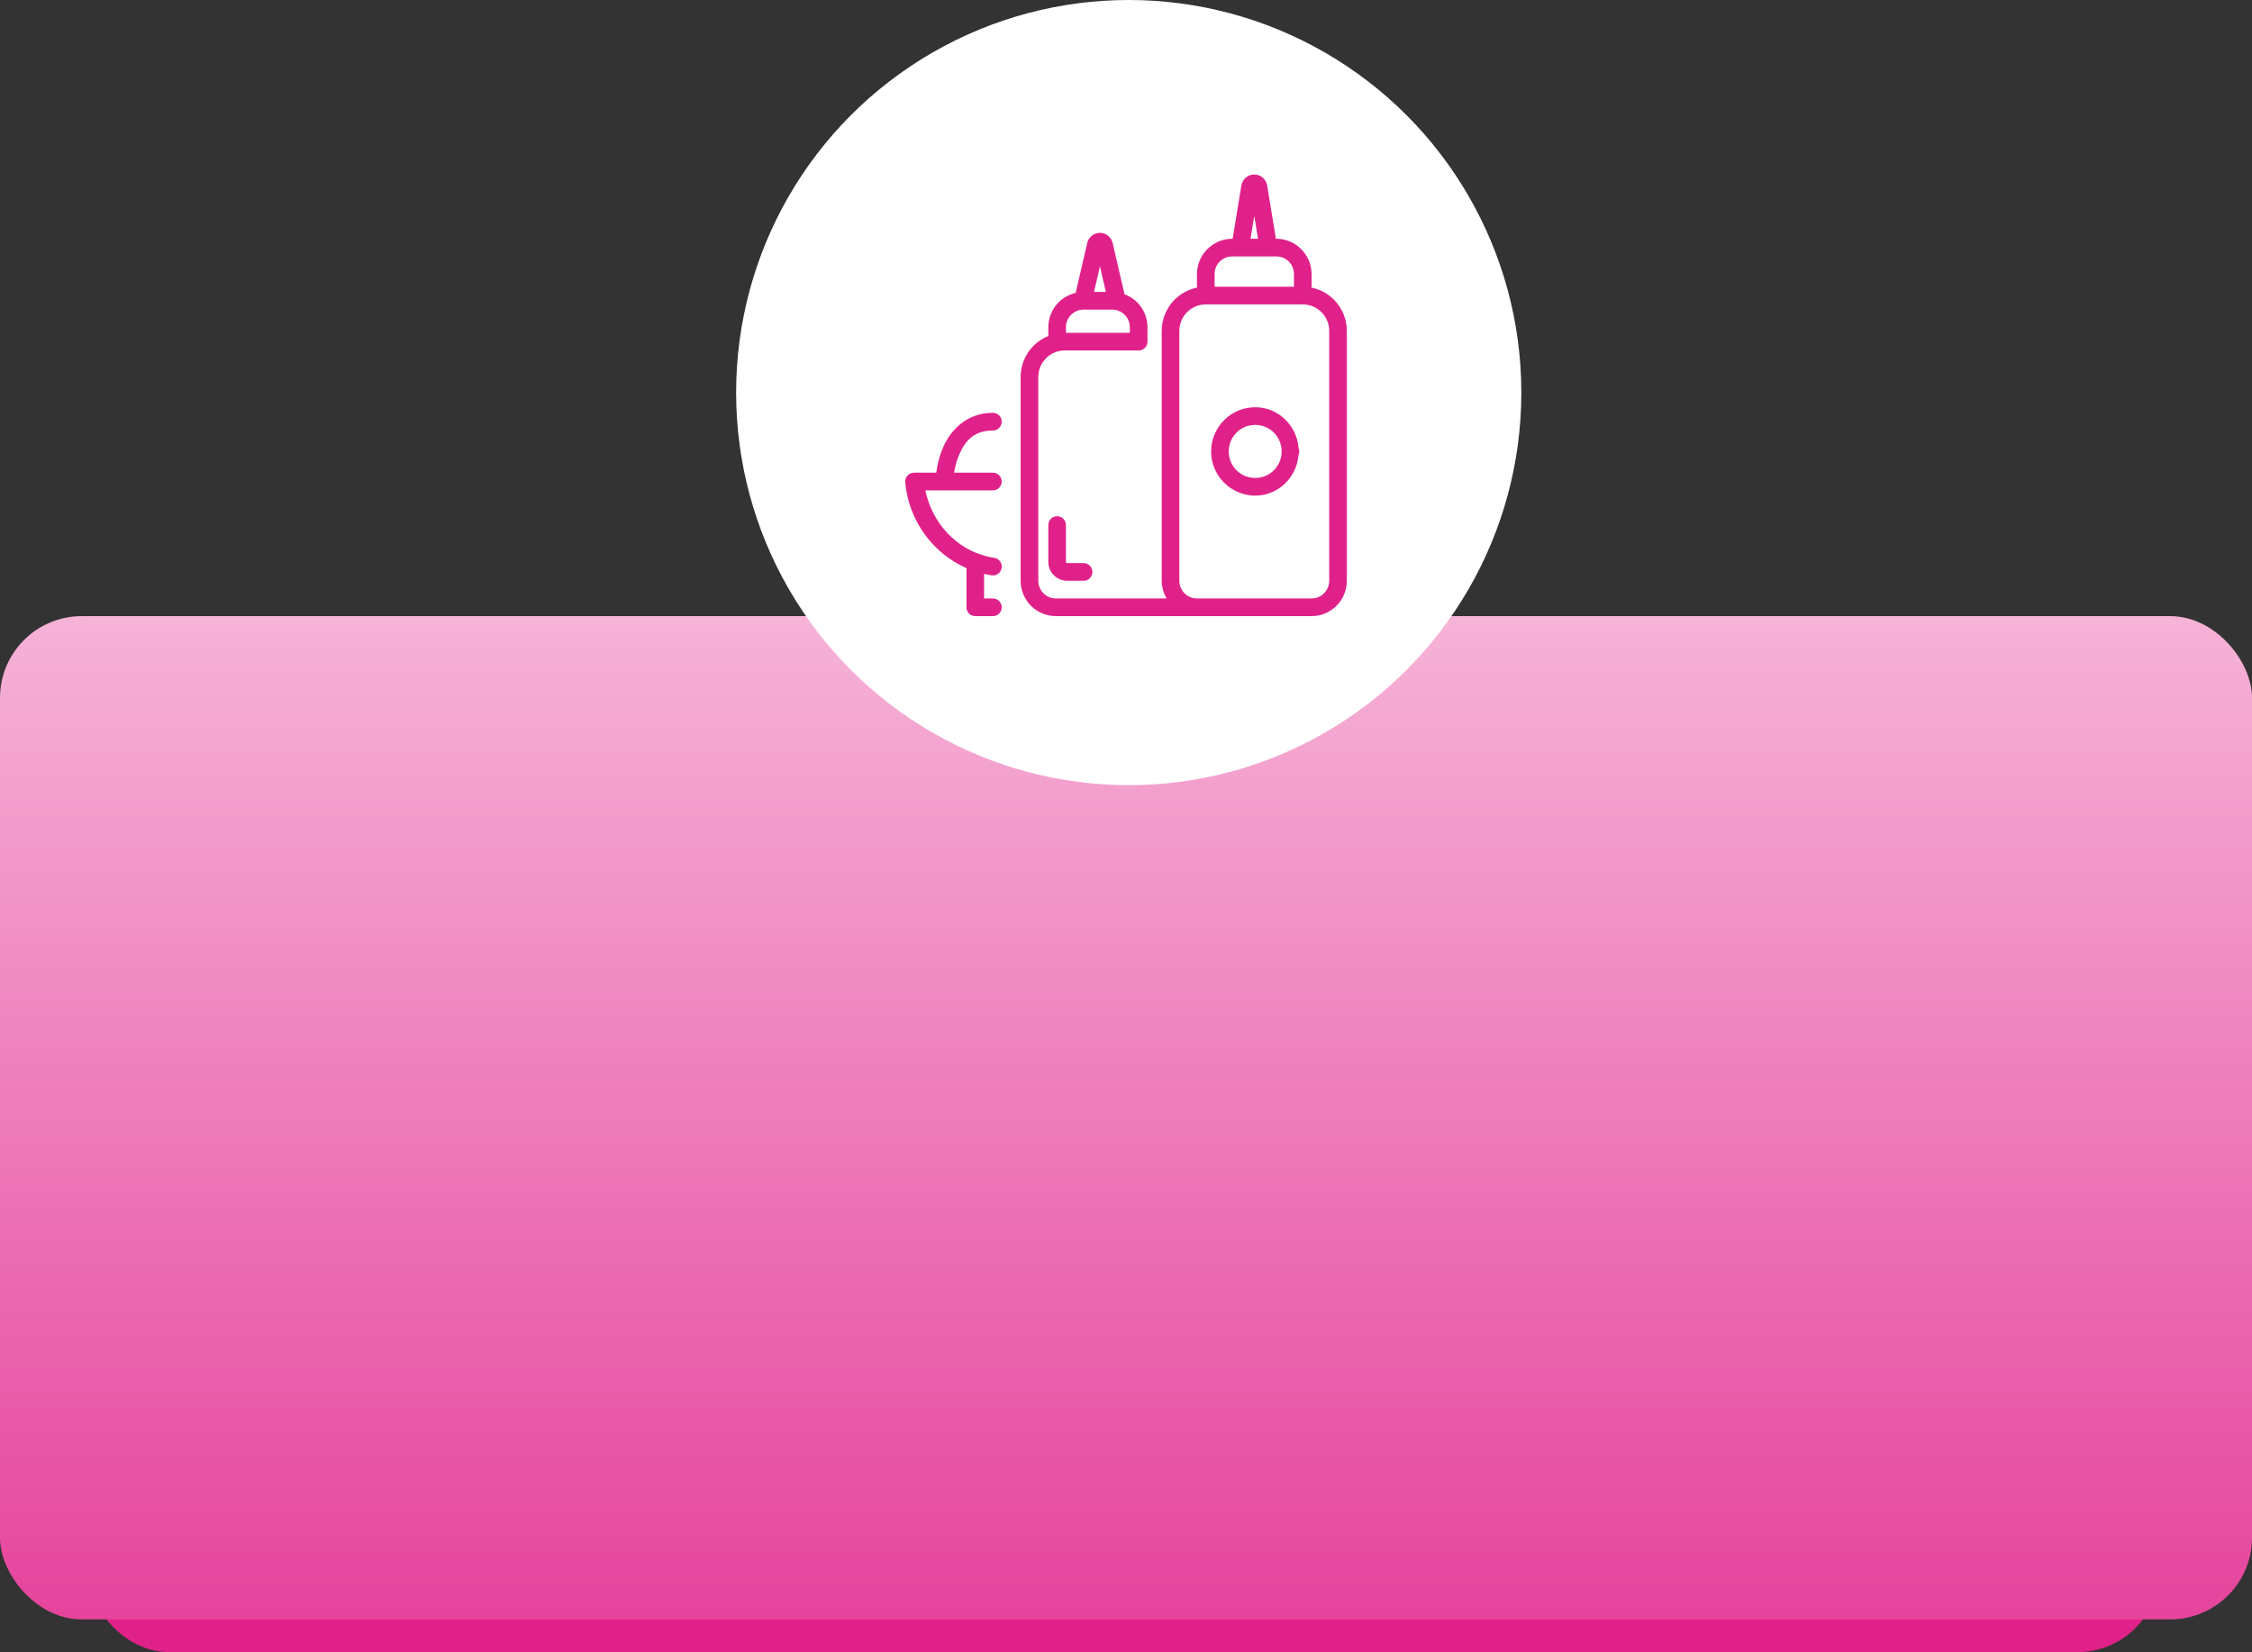
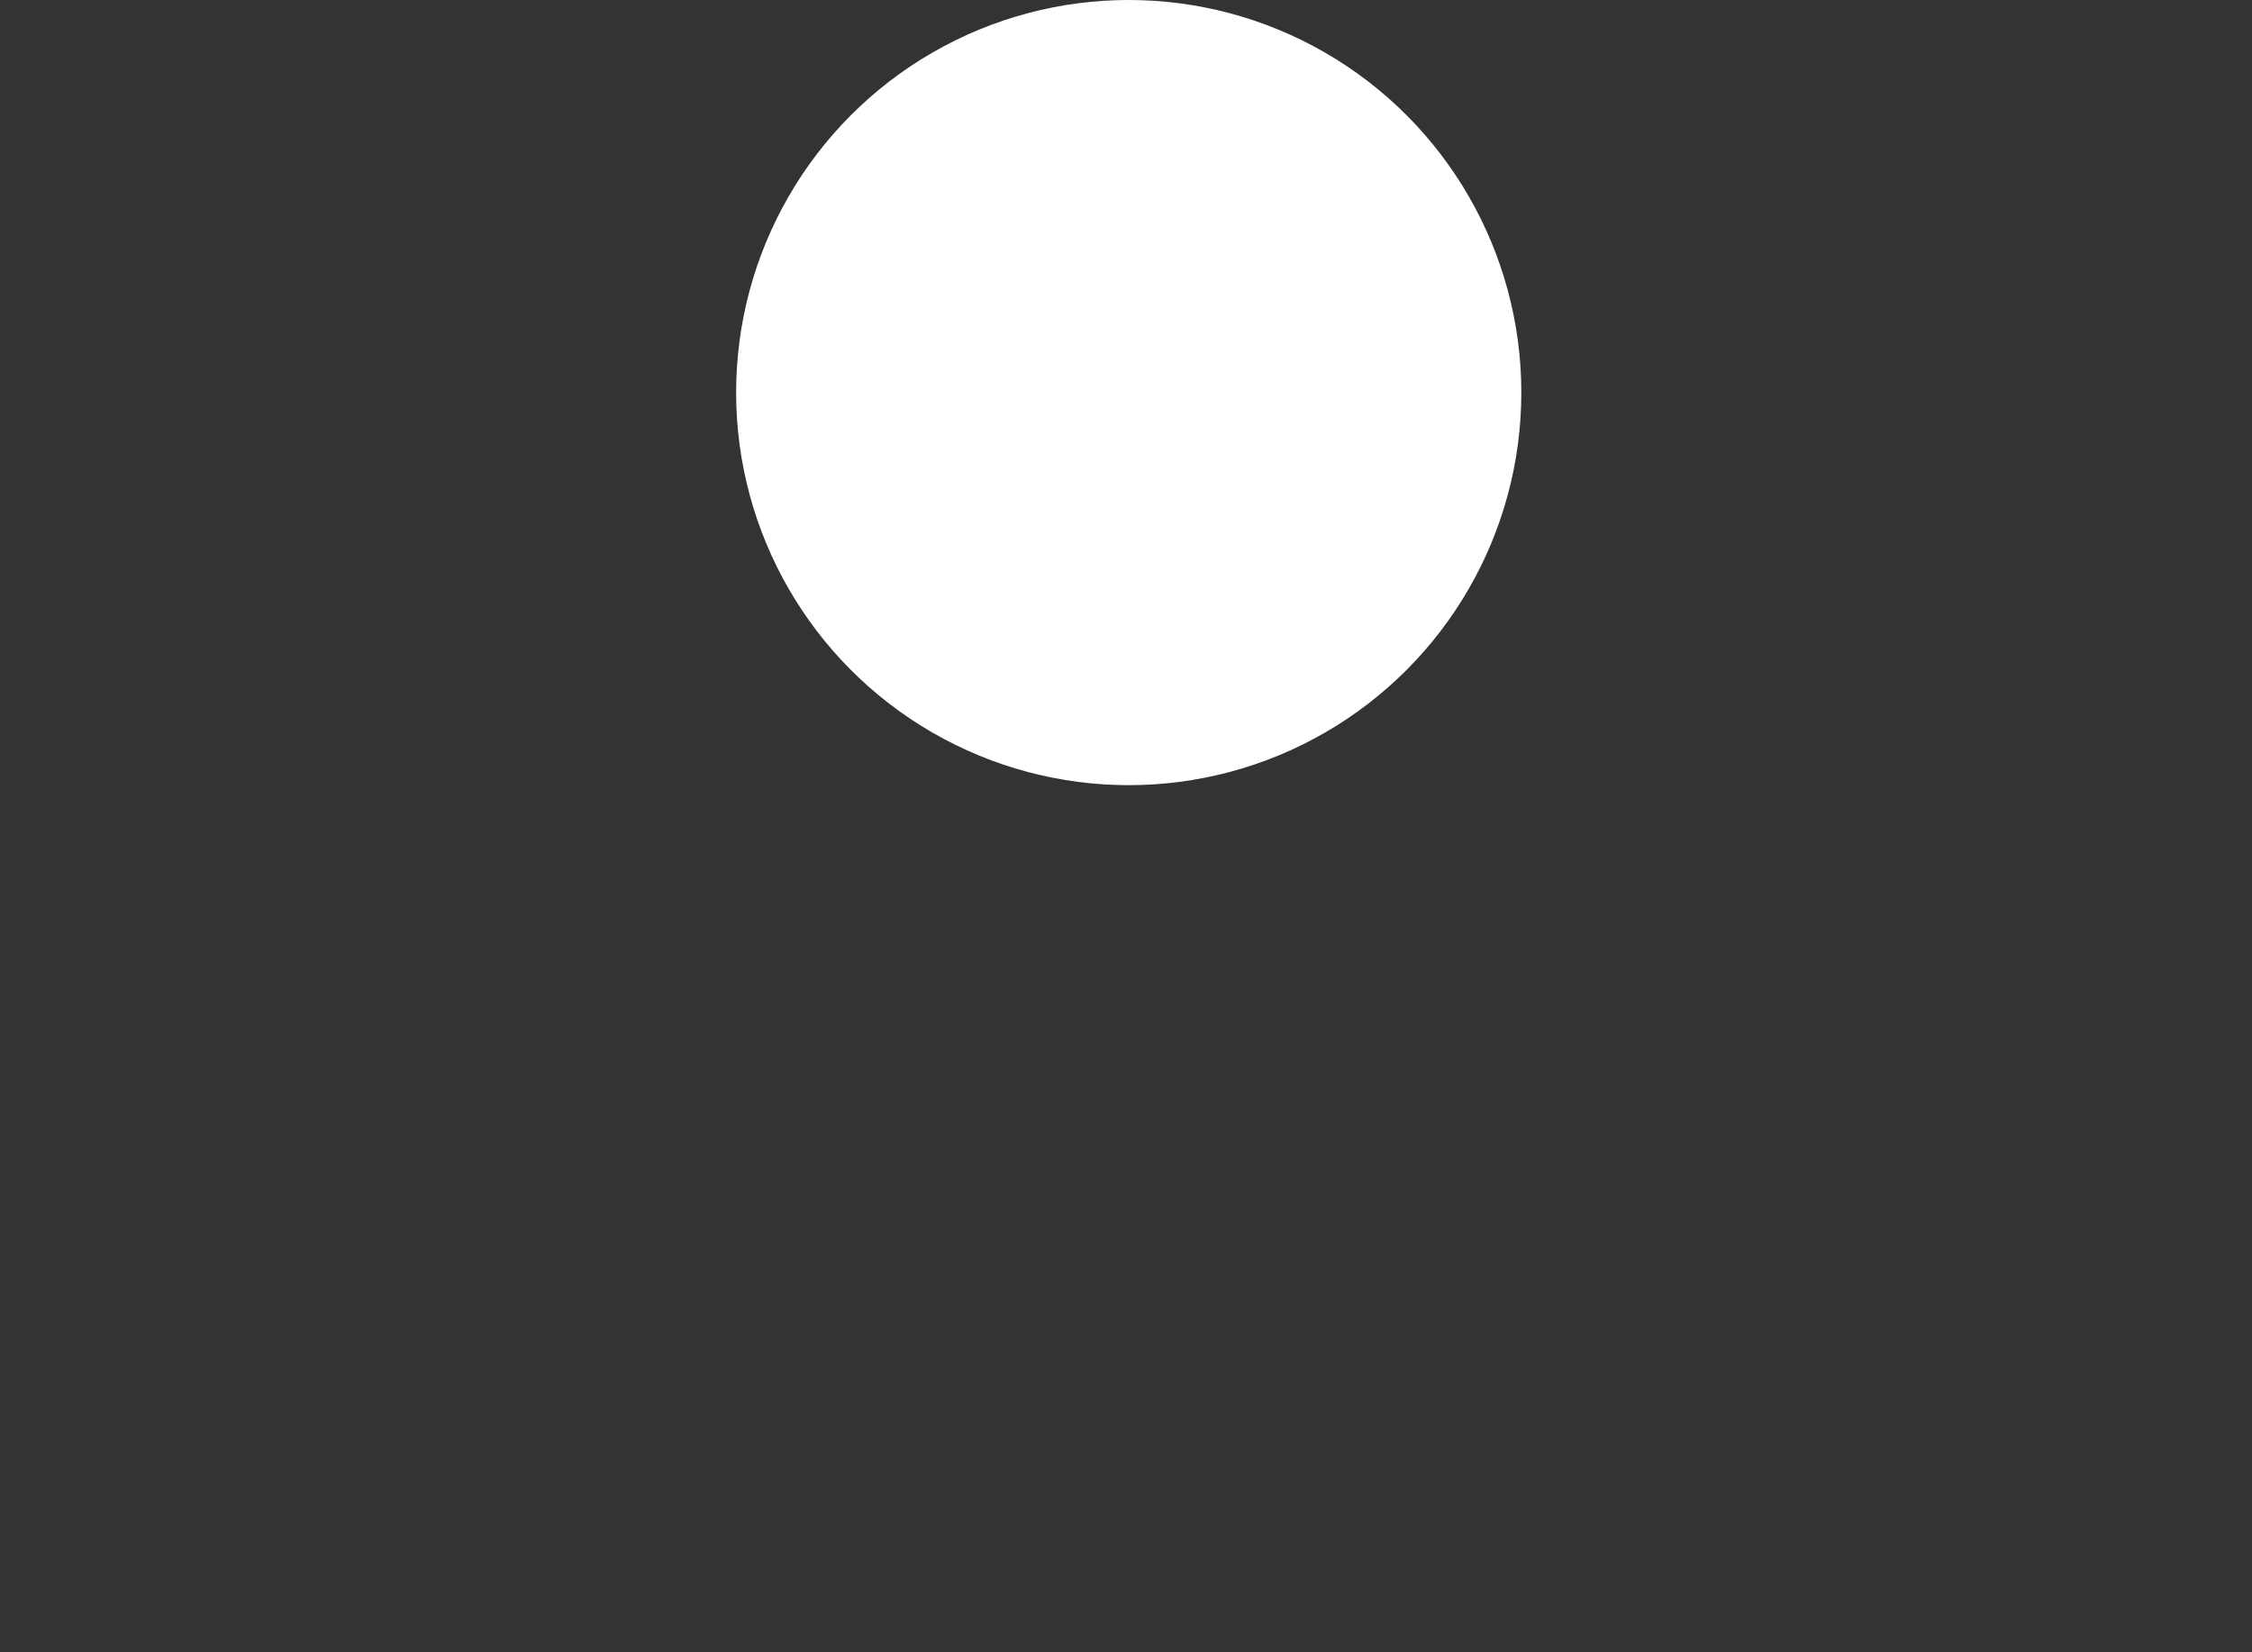
<svg xmlns="http://www.w3.org/2000/svg" width="413" height="303" viewBox="0 0 413 303" fill="none">
  <rect x="0" y="0" width="413" height="303" fill="#333333" stroke="none" />
-   <rect x="396" y="303" width="380" height="45" rx="15" transform="rotate(-180 396 303)" fill="#E0218A" />
-   <rect x="413" y="297" width="413" height="184" rx="15" transform="rotate(-180 413 297)" fill="url(#paint0_linear_804_1237)" />
  <circle cx="207" cy="72" r="72" fill="white" />
-   <path d="M230.024 32C228.857 32 227.847 32.864 227.659 34.017C226.988 38.115 226.267 42.512 226.058 43.788H225.982C222.43 43.788 219.515 46.711 219.515 50.273V52.753C217.974 53.069 216.545 53.828 215.416 54.96C213.9 56.48 213.048 58.543 213.048 60.691V106.515C213.048 107.667 213.377 108.776 213.945 109.757H193.646C192.787 109.757 191.965 109.415 191.36 108.807C190.752 108.197 190.412 107.374 190.412 106.515V69.142C190.412 67.85 190.922 66.615 191.833 65.703V65.7C192.743 64.786 193.975 64.278 195.263 64.278H208.822C209.715 64.278 210.439 63.552 210.439 62.657V60.022C210.439 58.303 209.755 56.653 208.544 55.437C207.882 54.773 207.085 54.287 206.224 53.965C206.021 53.09 204.899 48.234 204.051 44.564C204.05 44.562 204.049 44.559 204.047 44.557C203.796 43.485 202.825 42.705 201.72 42.705C200.615 42.705 199.639 43.481 199.39 44.564C198.563 48.137 197.526 52.63 197.274 53.718C196.101 53.988 195.011 54.57 194.148 55.437C192.935 56.653 192.253 58.303 192.253 60.022V61.628C191.249 62.031 190.326 62.628 189.547 63.41C188.03 64.929 187.179 66.993 187.179 69.142V106.514C187.179 108.233 187.861 109.884 189.073 111.099C190.285 112.317 191.931 112.999 193.646 112.999H240.533C242.248 112.999 243.894 112.317 245.105 111.099C246.318 109.883 247 108.233 247 106.514V60.691C247 58.543 246.148 56.48 244.632 54.959C243.503 53.828 242.074 53.068 240.533 52.753V50.273C240.533 46.711 237.618 43.788 234.066 43.788H233.99C233.781 42.512 233.06 38.115 232.389 34.017C232.201 32.864 231.191 32 230.024 32L230.024 32ZM230.024 39.586C230.309 41.323 230.512 42.568 230.713 43.788H229.336C229.536 42.568 229.74 41.323 230.024 39.586ZM225.982 47.031H234.066C235.872 47.031 237.3 48.463 237.3 50.273V52.585H222.749V50.273C222.749 48.463 224.177 47.031 225.982 47.031ZM201.721 48.843C202.202 50.921 202.512 52.26 202.808 53.538H200.635C200.931 52.26 201.24 50.921 201.721 48.843ZM221.132 55.827H238.917C240.204 55.827 241.437 56.34 242.346 57.252C243.257 58.164 243.767 59.4 243.767 60.691V106.514C243.767 107.374 243.427 108.197 242.82 108.807C242.215 109.415 241.393 109.757 240.534 109.757H219.515C218.656 109.757 217.834 109.415 217.23 108.807C216.622 108.197 216.282 107.374 216.282 106.514V60.691C216.282 59.4 216.792 58.164 217.703 57.252C218.612 56.34 219.845 55.827 221.132 55.827H221.132ZM198.721 56.781H203.972C204.83 56.781 205.65 57.121 206.258 57.73C206.864 58.34 207.205 59.164 207.205 60.023V61.036H195.487V60.023C195.487 59.164 195.826 58.34 196.434 57.73H196.437C197.042 57.122 197.861 56.781 198.721 56.781ZM230.192 74.686C225.746 74.686 222.108 78.335 222.108 82.792C222.108 87.25 225.746 90.898 230.192 90.898C234.415 90.898 237.806 87.573 238.146 83.422C238.231 83.224 238.275 83.009 238.276 82.792C238.276 82.573 238.232 82.357 238.146 82.156C237.804 78.008 234.413 74.686 230.192 74.686ZM182.093 75.712C177.202 75.712 174.319 78.978 173.005 81.944C172.171 83.823 171.848 85.587 171.707 86.69H167.617C167.162 86.69 166.729 86.882 166.422 87.219C166.116 87.556 165.965 88.006 166.007 88.461C166.658 95.534 171.099 101.503 177.242 104.188V111.379C177.242 112.274 177.966 113 178.859 113H182.093C182.521 113 182.933 112.829 183.236 112.525C183.539 112.221 183.709 111.809 183.709 111.379C183.709 110.949 183.539 110.536 183.236 110.232C182.933 109.928 182.521 109.758 182.093 109.758H180.476V105.249C180.931 105.352 181.392 105.445 181.859 105.514C181.861 105.515 181.863 105.514 181.865 105.514C181.908 105.521 181.951 105.524 181.994 105.527C182.04 105.53 182.085 105.531 182.13 105.53H182.134H182.137H182.15C182.235 105.527 182.321 105.516 182.405 105.498C182.448 105.491 182.49 105.482 182.531 105.47C182.534 105.469 182.536 105.468 182.538 105.467C182.579 105.456 182.62 105.443 182.661 105.429C182.663 105.428 182.665 105.427 182.667 105.426C182.708 105.411 182.748 105.393 182.787 105.375C182.788 105.374 182.789 105.373 182.791 105.372H182.793C182.832 105.354 182.87 105.333 182.907 105.312C182.91 105.311 182.911 105.309 182.913 105.309C182.95 105.287 182.986 105.264 183.021 105.239C183.023 105.237 183.025 105.235 183.027 105.233C183.062 105.209 183.096 105.183 183.128 105.157C183.13 105.155 183.133 105.152 183.135 105.15C183.167 105.123 183.199 105.094 183.229 105.065C183.23 105.064 183.232 105.063 183.232 105.062L183.236 105.058C183.266 105.028 183.296 104.996 183.324 104.963C183.325 104.961 183.326 104.959 183.328 104.957C183.355 104.924 183.381 104.89 183.406 104.856C183.407 104.853 183.408 104.852 183.409 104.85C183.435 104.814 183.459 104.779 183.482 104.742C183.483 104.74 183.484 104.738 183.485 104.735C183.507 104.699 183.527 104.662 183.545 104.625C183.566 104.581 183.585 104.537 183.602 104.492C183.612 104.465 183.621 104.437 183.631 104.41C183.636 104.394 183.641 104.378 183.646 104.362C183.651 104.346 183.654 104.33 183.659 104.314C183.666 104.286 183.672 104.258 183.678 104.229C183.683 104.201 183.689 104.174 183.693 104.146V104.141C183.699 104.097 183.704 104.054 183.706 104.01C183.706 104.008 183.706 104.006 183.706 104.004C183.709 103.961 183.71 103.918 183.709 103.874V103.871V103.868V103.855C183.706 103.769 183.695 103.683 183.678 103.599C183.67 103.556 183.66 103.514 183.649 103.472C183.648 103.47 183.647 103.468 183.646 103.466C183.635 103.424 183.623 103.383 183.608 103.342C183.607 103.34 183.606 103.338 183.605 103.336C183.59 103.295 183.573 103.255 183.554 103.216C183.553 103.215 183.553 103.213 183.551 103.213V103.209C183.533 103.171 183.513 103.132 183.491 103.095C183.491 103.093 183.489 103.091 183.488 103.089C183.467 103.052 183.443 103.017 183.418 102.981L183.413 102.975C183.388 102.941 183.363 102.907 183.337 102.874C183.335 102.872 183.333 102.87 183.33 102.867C183.303 102.835 183.275 102.803 183.245 102.773L183.239 102.766C183.208 102.735 183.177 102.705 183.144 102.677C183.142 102.676 183.14 102.675 183.138 102.674C183.105 102.647 183.071 102.62 183.037 102.595C183.034 102.594 183.032 102.593 183.03 102.592C182.995 102.566 182.959 102.542 182.923 102.519C182.921 102.518 182.919 102.517 182.917 102.516C182.881 102.495 182.844 102.474 182.806 102.456C182.763 102.435 182.718 102.416 182.674 102.398C182.646 102.388 182.619 102.379 182.591 102.37C182.575 102.364 182.56 102.359 182.544 102.354C182.528 102.35 182.513 102.346 182.497 102.342C182.469 102.335 182.44 102.328 182.412 102.322C182.384 102.317 182.357 102.312 182.329 102.307C182.327 102.307 182.325 102.307 182.323 102.307C181.9 102.246 181.484 102.158 181.073 102.063C175.335 100.691 170.952 95.916 169.695 89.933H182.093C182.521 89.933 182.933 89.762 183.236 89.458C183.539 89.154 183.709 88.741 183.709 88.311C183.709 87.882 183.539 87.469 183.236 87.165C182.933 86.861 182.521 86.69 182.093 86.69H174.978C175.118 85.783 175.371 84.588 175.96 83.261C176.982 80.957 178.544 78.955 182.093 78.955C182.521 78.955 182.933 78.784 183.236 78.48C183.539 78.176 183.71 77.763 183.71 77.334C183.71 76.904 183.539 76.491 183.236 76.187C182.933 75.883 182.521 75.712 182.093 75.712ZM230.192 77.929C232.89 77.929 235.042 80.087 235.042 82.792C235.042 85.498 232.89 87.656 230.192 87.656C227.494 87.656 225.341 85.498 225.341 82.792C225.341 80.087 227.494 77.929 230.192 77.929ZM193.87 94.676C192.977 94.676 192.253 95.402 192.253 96.297V103.054C192.253 103.974 192.62 104.854 193.267 105.502C193.912 106.148 194.791 106.515 195.708 106.515H198.721C199.149 106.515 199.56 106.345 199.864 106.041C200.167 105.737 200.337 105.324 200.337 104.894C200.337 104.464 200.167 104.052 199.864 103.748C199.56 103.444 199.149 103.273 198.721 103.273H195.708C195.648 103.273 195.597 103.253 195.553 103.209C195.511 103.167 195.487 103.112 195.487 103.054V96.297C195.487 95.868 195.317 95.455 195.014 95.151C194.71 94.847 194.299 94.676 193.87 94.676Z" fill="#E0218A" />
  <defs>
    <linearGradient id="paint0_linear_804_1237" x1="619.5" y1="239.5" x2="619.5" y2="524.7" gradientUnits="userSpaceOnUse">
      <stop stop-color="#E0218A" />
      <stop offset="1" stop-color="#FACDE5" />
    </linearGradient>
  </defs>
</svg>